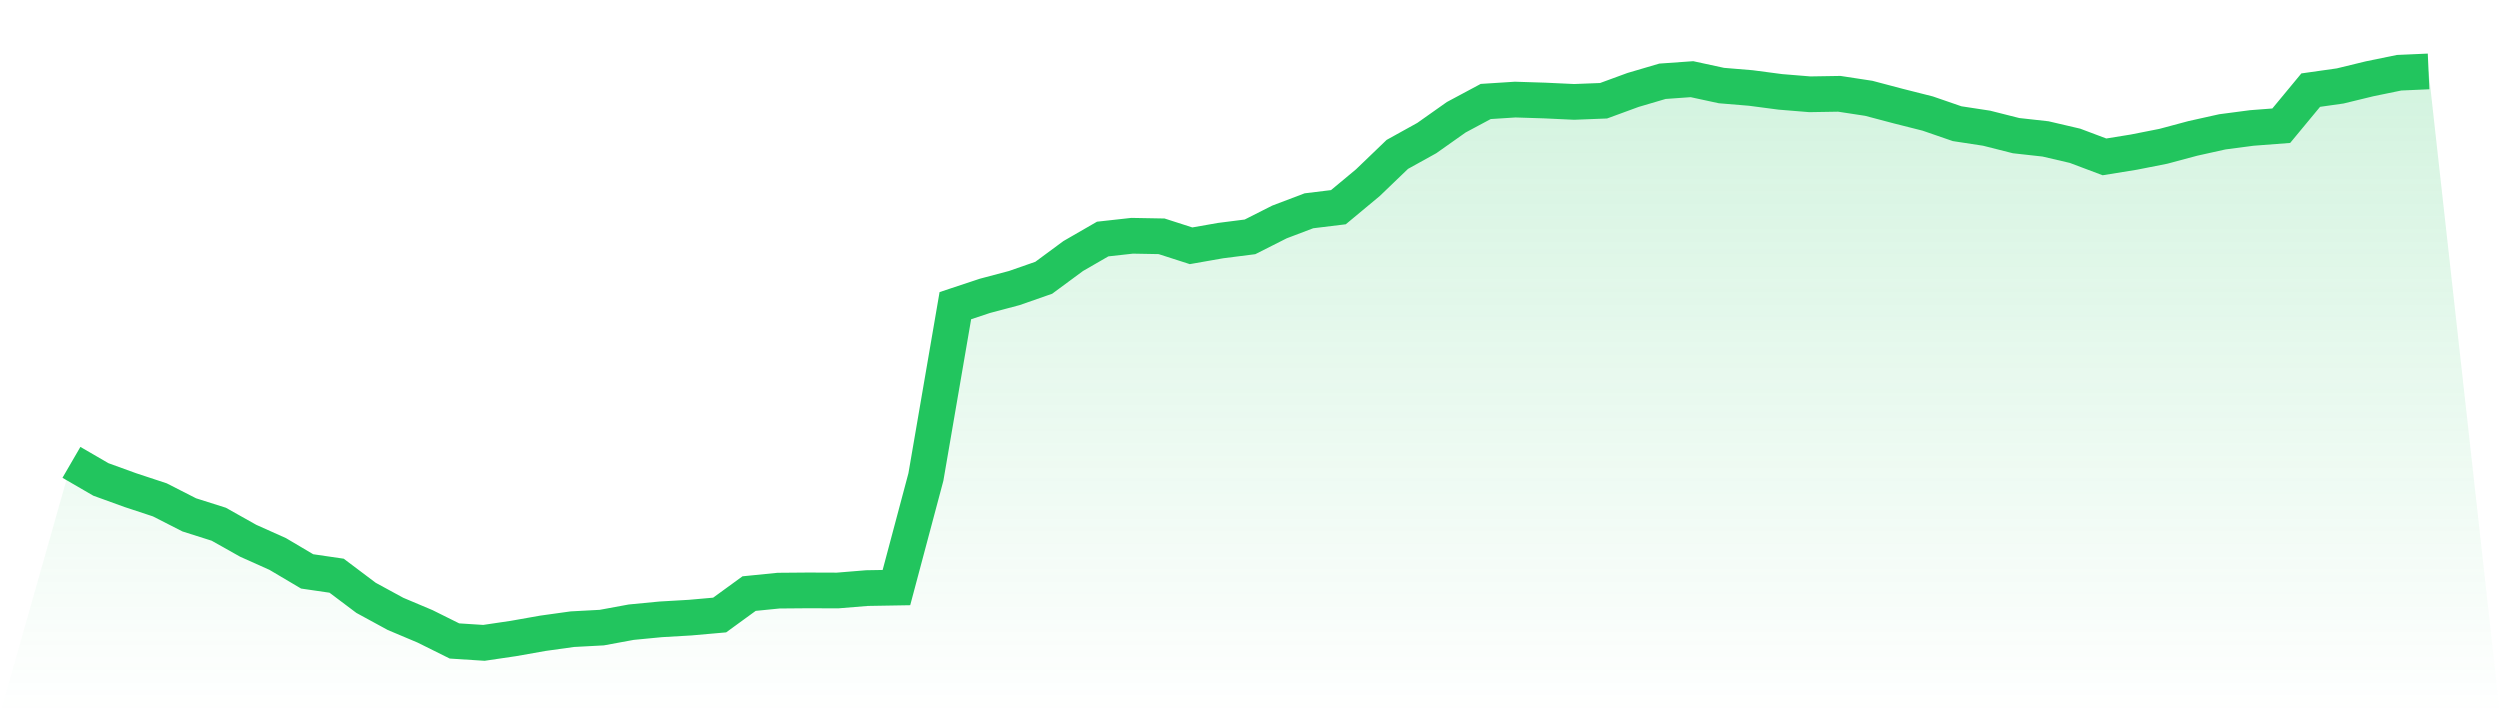
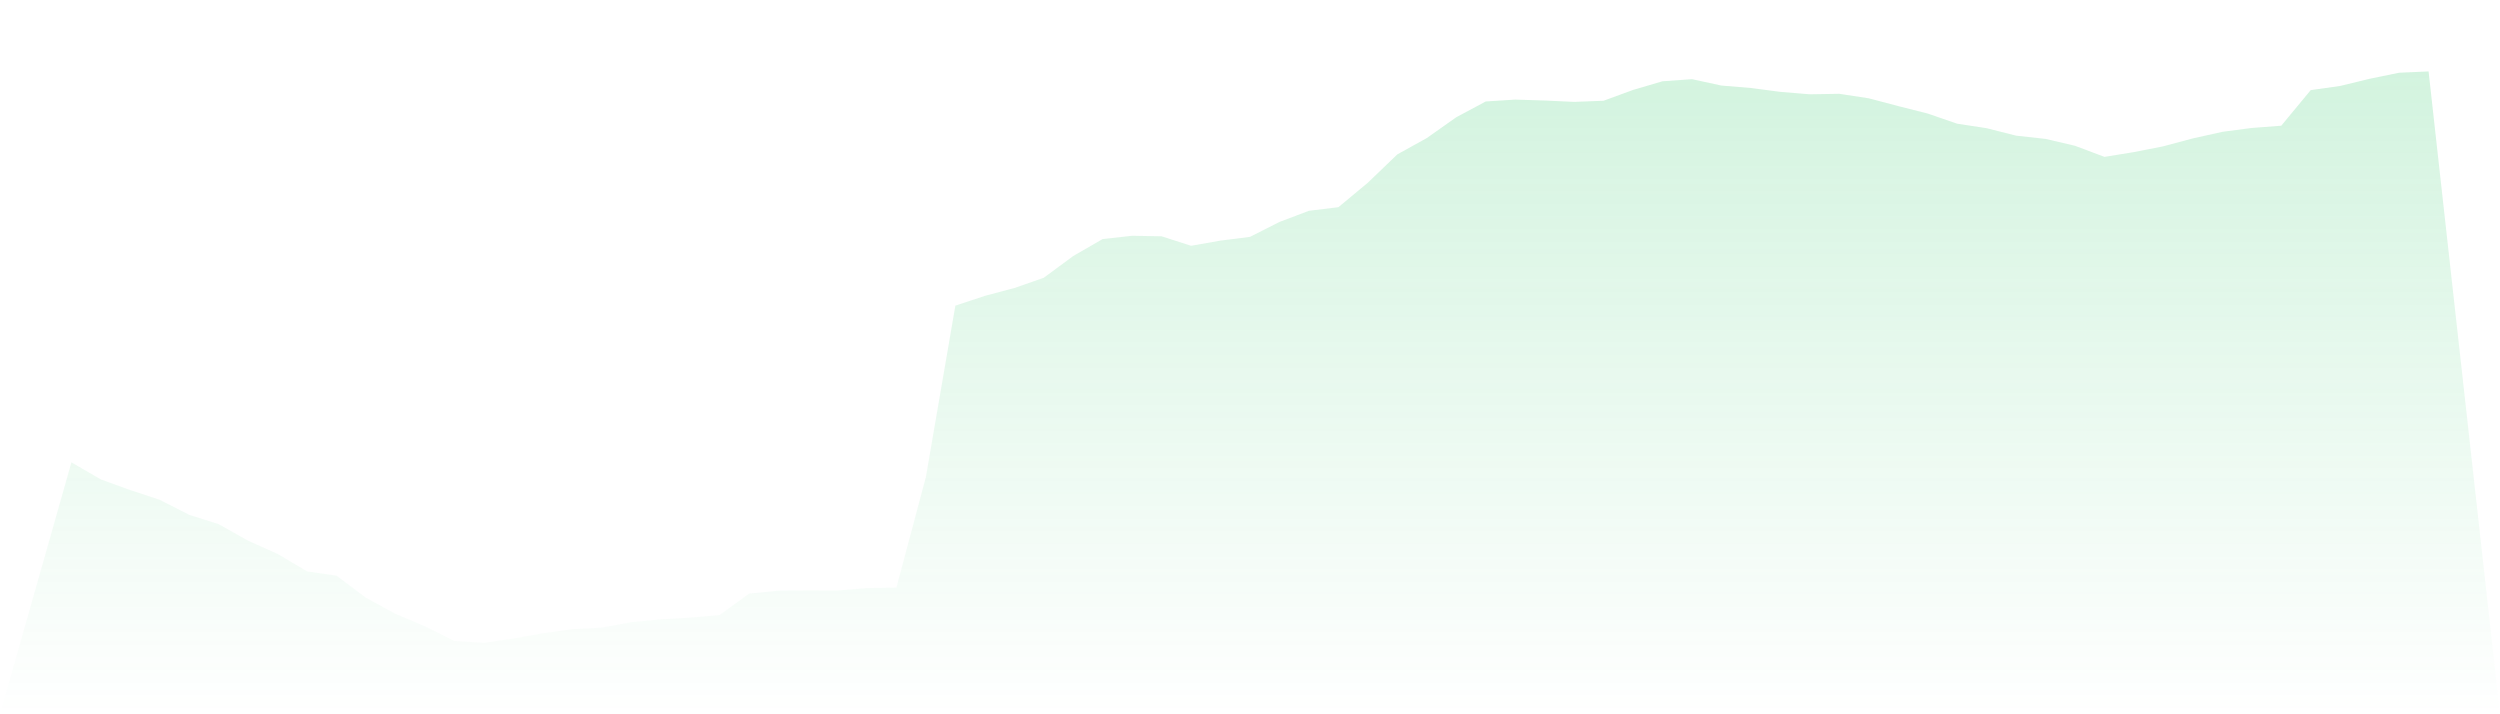
<svg xmlns="http://www.w3.org/2000/svg" viewBox="0 0 140 40">
  <defs>
    <linearGradient id="gradient" x1="0" x2="0" y1="0" y2="1">
      <stop offset="0%" stop-color="#22c55e" stop-opacity="0.2" />
      <stop offset="100%" stop-color="#22c55e" stop-opacity="0" />
    </linearGradient>
  </defs>
  <path d="M4,25.892 L4,25.892 L5.65,26.849 L7.3,27.447 L8.95,27.992 L10.6,28.833 L12.25,29.356 L13.9,30.283 L15.55,31.022 L17.2,31.998 L18.85,32.239 L20.5,33.48 L22.15,34.378 L23.8,35.074 L25.45,35.894 L27.1,36 L28.75,35.756 L30.4,35.464 L32.05,35.234 L33.7,35.146 L35.35,34.842 L37,34.683 L38.65,34.587 L40.3,34.441 L41.95,33.241 L43.6,33.076 L45.25,33.062 L46.9,33.068 L48.55,32.933 L50.2,32.905 L51.85,26.713 L53.5,17.117 L55.15,16.569 L56.8,16.131 L58.45,15.555 L60.1,14.338 L61.75,13.386 L63.4,13.203 L65.05,13.233 L66.7,13.764 L68.35,13.474 L70,13.264 L71.65,12.43 L73.3,11.804 L74.95,11.603 L76.6,10.231 L78.25,8.646 L79.9,7.732 L81.55,6.566 L83.2,5.683 L84.85,5.577 L86.5,5.629 L88.15,5.706 L89.8,5.642 L91.45,5.037 L93.1,4.551 L94.75,4.434 L96.4,4.791 L98.05,4.928 L99.7,5.145 L101.35,5.28 L103,5.253 L104.65,5.505 L106.3,5.941 L107.95,6.358 L109.6,6.927 L111.25,7.179 L112.9,7.596 L114.55,7.779 L116.2,8.164 L117.85,8.785 L119.5,8.518 L121.15,8.192 L122.8,7.75 L124.45,7.383 L126.1,7.166 L127.75,7.04 L129.4,5.047 L131.05,4.813 L132.7,4.412 L134.35,4.073 L136,4 L140,40 L0,40 z" fill="url(#gradient)" />
-   <path d="M4,25.892 L4,25.892 L5.65,26.849 L7.3,27.447 L8.95,27.992 L10.6,28.833 L12.25,29.356 L13.9,30.283 L15.55,31.022 L17.2,31.998 L18.85,32.239 L20.5,33.48 L22.15,34.378 L23.8,35.074 L25.45,35.894 L27.1,36 L28.75,35.756 L30.4,35.464 L32.05,35.234 L33.7,35.146 L35.35,34.842 L37,34.683 L38.65,34.587 L40.3,34.441 L41.95,33.241 L43.6,33.076 L45.25,33.062 L46.9,33.068 L48.55,32.933 L50.2,32.905 L51.85,26.713 L53.5,17.117 L55.15,16.569 L56.8,16.131 L58.45,15.555 L60.1,14.338 L61.75,13.386 L63.4,13.203 L65.05,13.233 L66.7,13.764 L68.35,13.474 L70,13.264 L71.65,12.43 L73.3,11.804 L74.95,11.603 L76.6,10.231 L78.25,8.646 L79.9,7.732 L81.55,6.566 L83.2,5.683 L84.85,5.577 L86.5,5.629 L88.15,5.706 L89.8,5.642 L91.45,5.037 L93.1,4.551 L94.75,4.434 L96.4,4.791 L98.05,4.928 L99.7,5.145 L101.35,5.28 L103,5.253 L104.65,5.505 L106.3,5.941 L107.95,6.358 L109.6,6.927 L111.25,7.179 L112.9,7.596 L114.55,7.779 L116.2,8.164 L117.85,8.785 L119.5,8.518 L121.15,8.192 L122.8,7.75 L124.45,7.383 L126.1,7.166 L127.75,7.04 L129.4,5.047 L131.05,4.813 L132.7,4.412 L134.35,4.073 L136,4" fill="none" stroke="#22c55e" stroke-width="2" />
</svg>